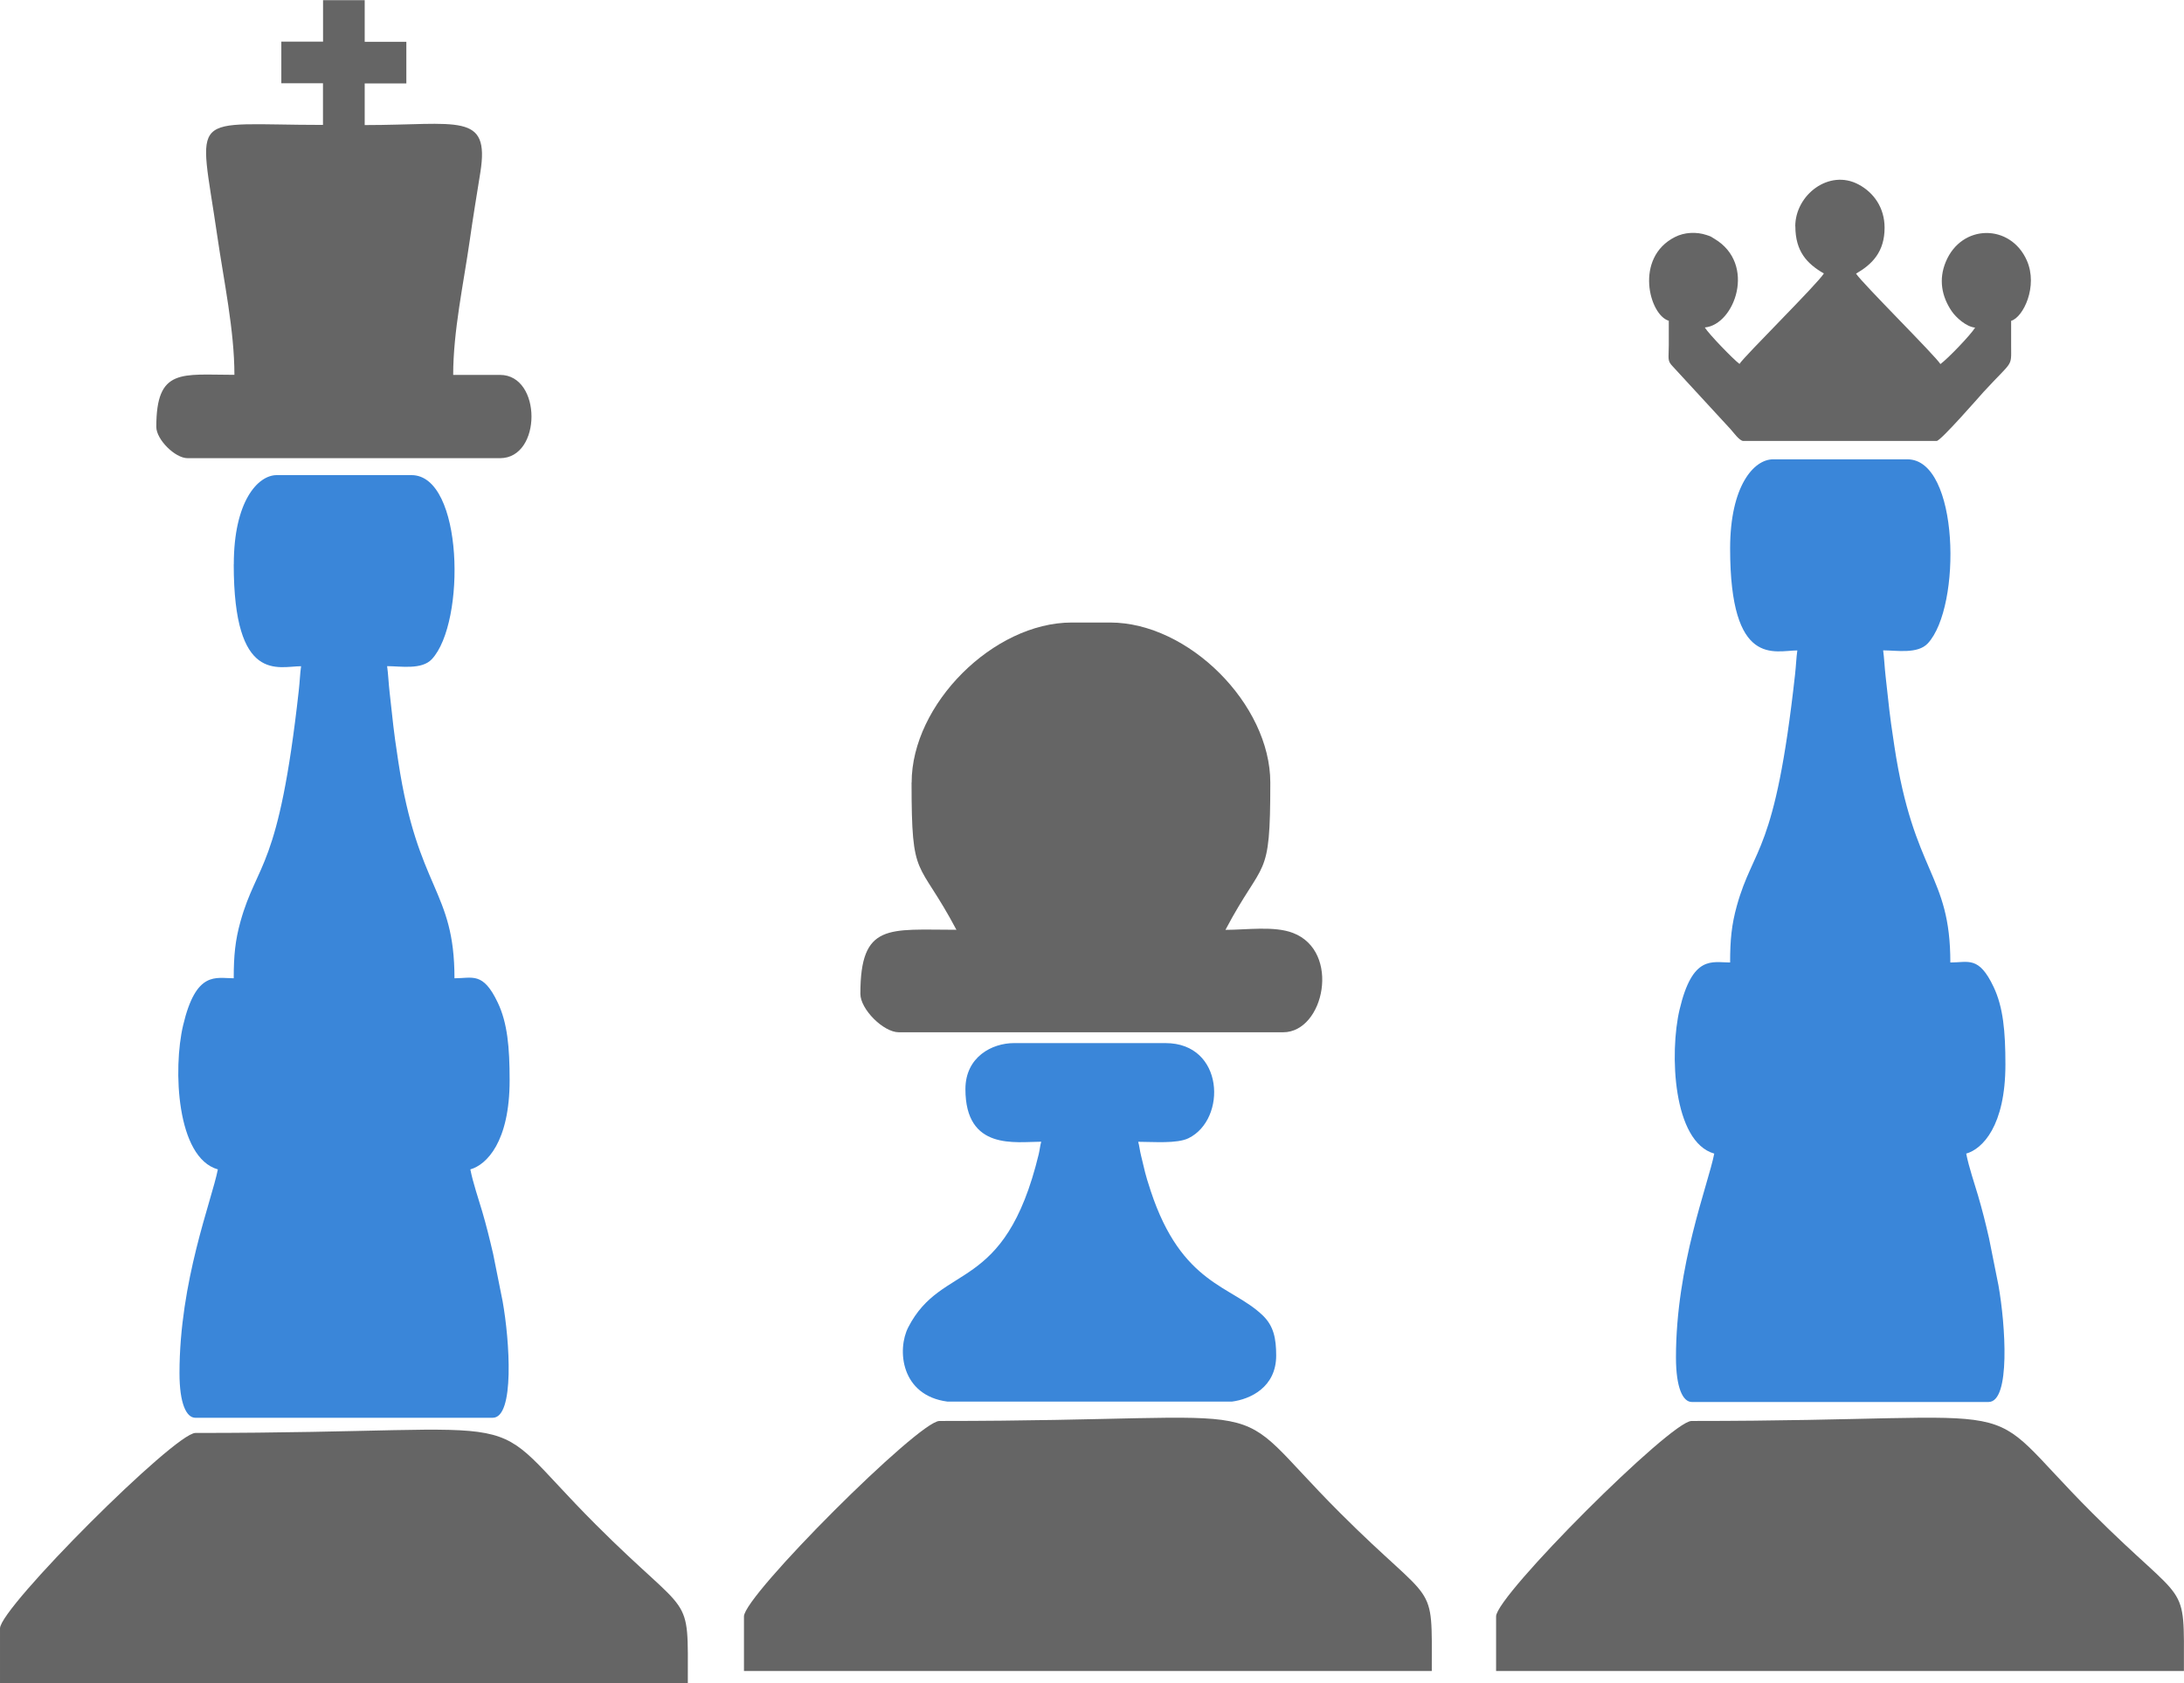
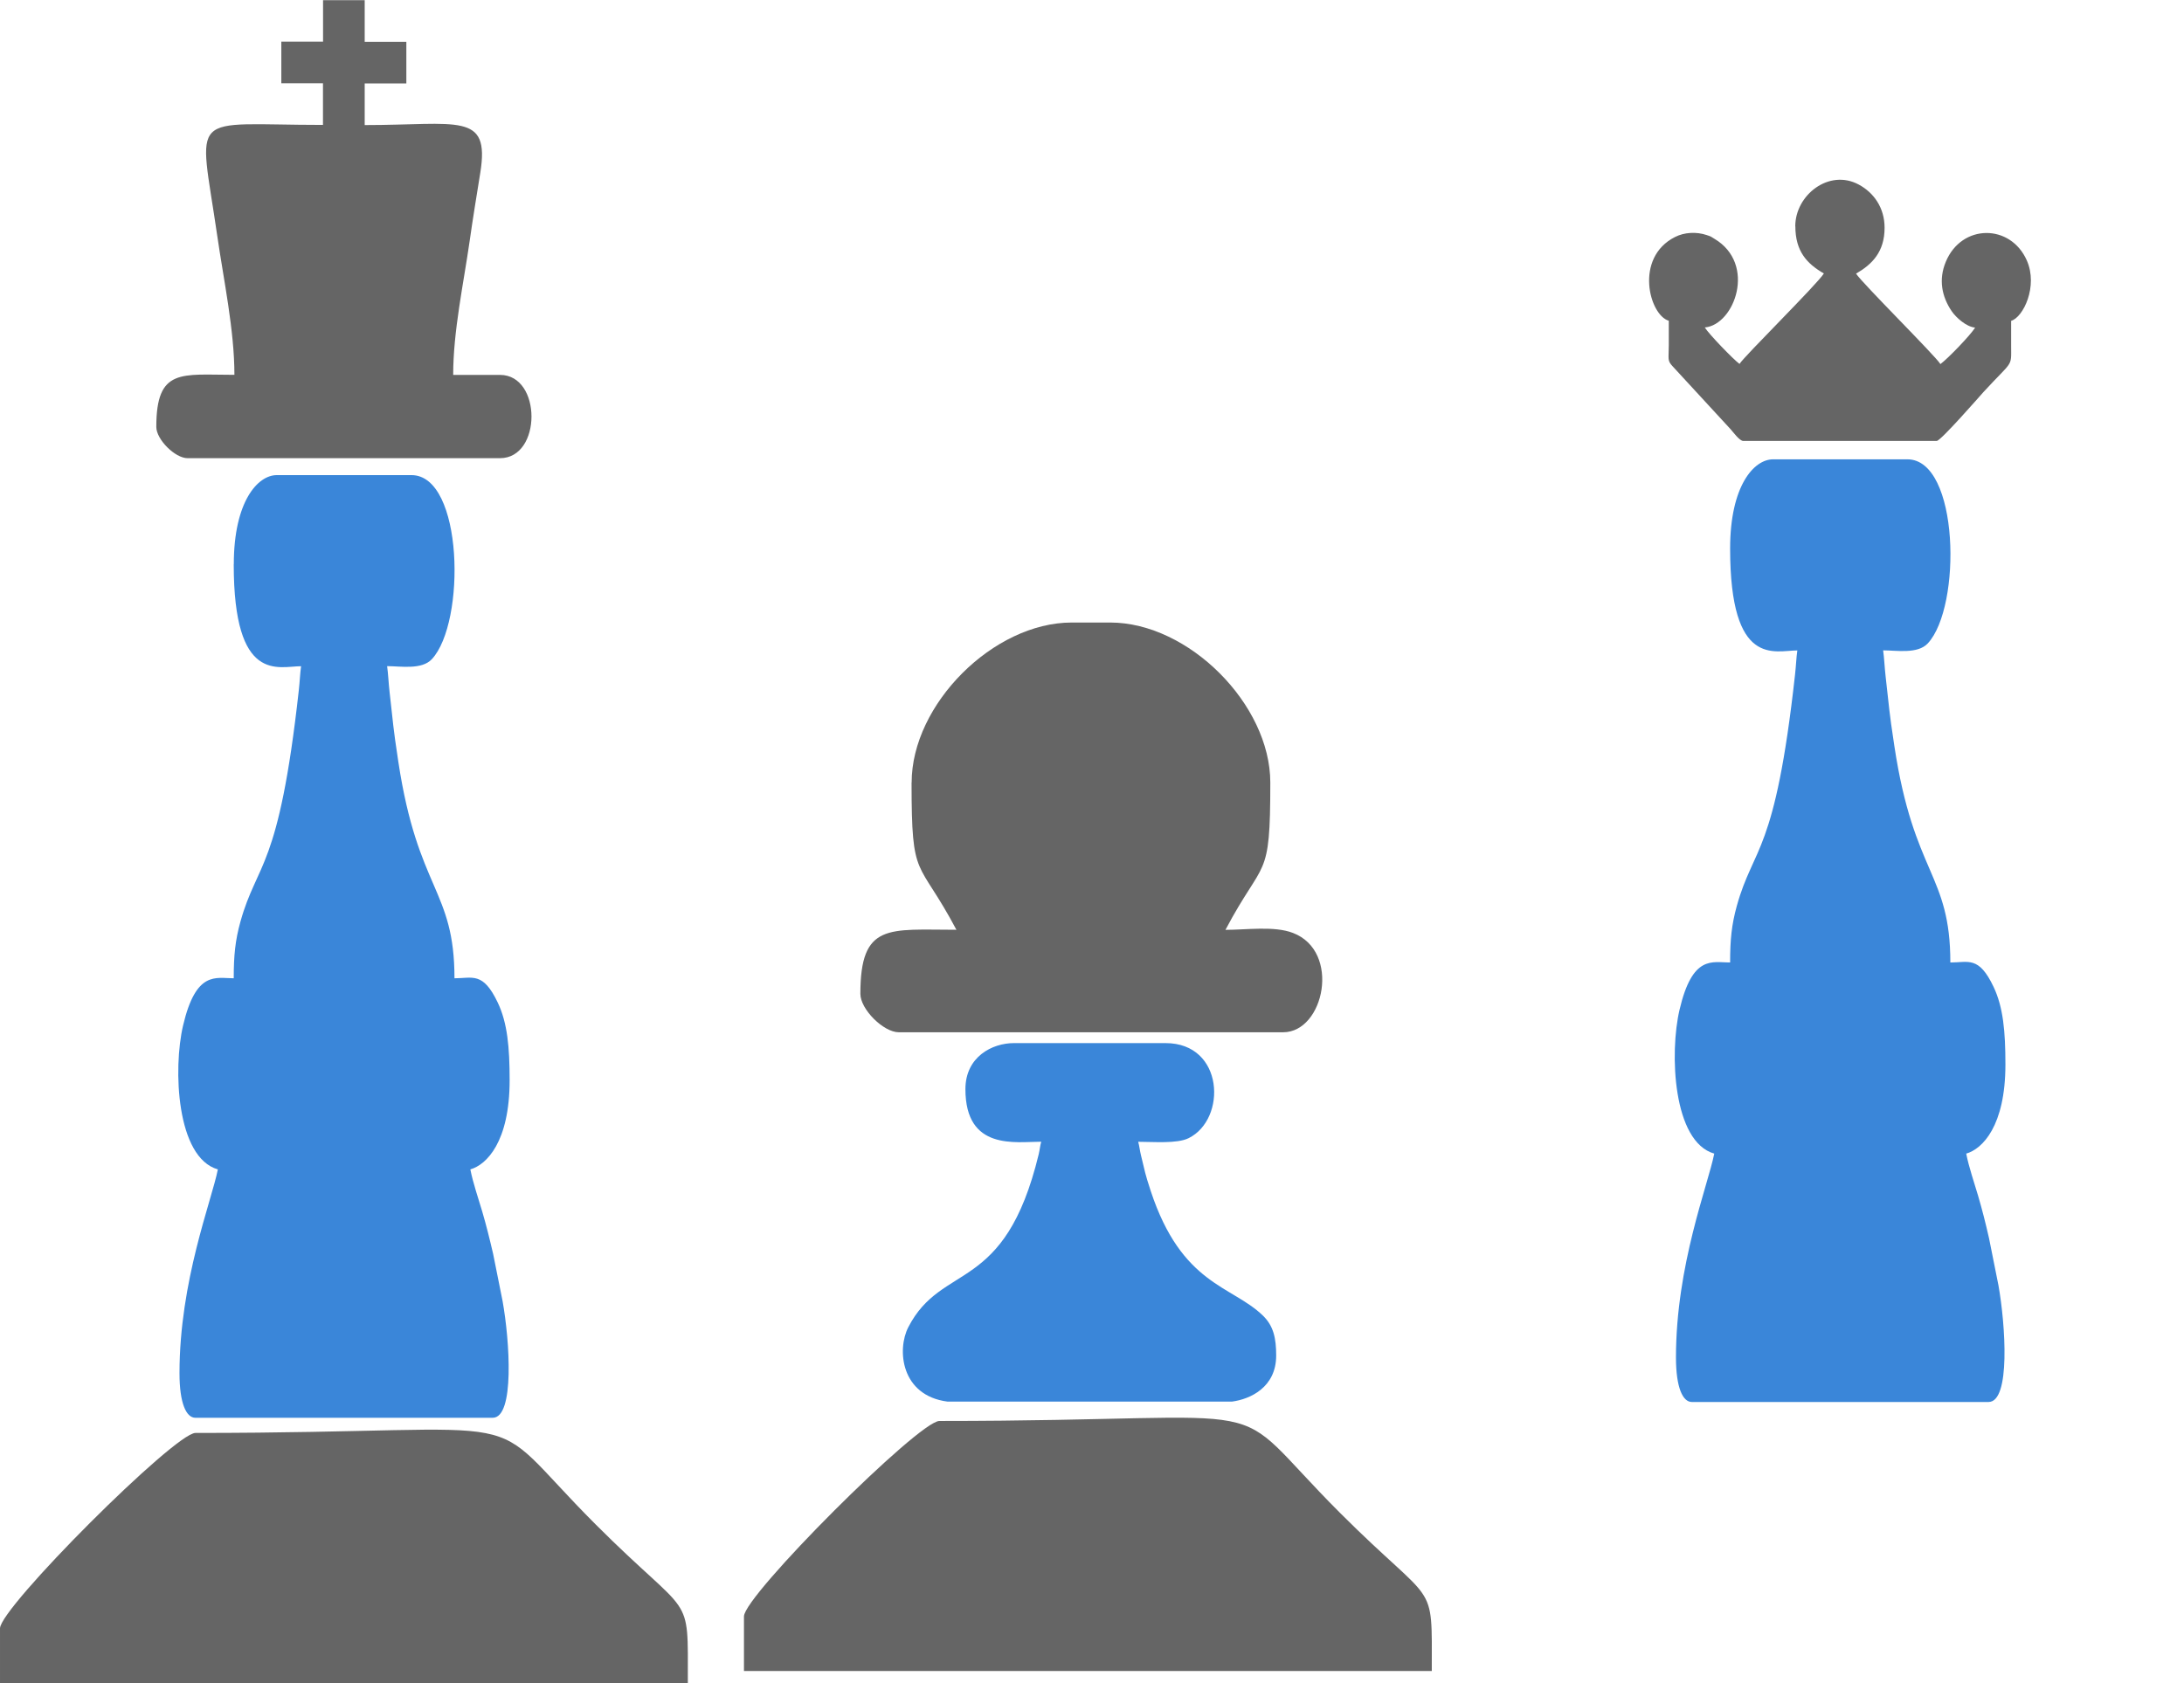
<svg xmlns="http://www.w3.org/2000/svg" xml:space="preserve" width="73.919mm" height="56.977mm" version="1.1" style="shape-rendering:geometricPrecision; text-rendering:geometricPrecision; image-rendering:optimizeQuality; fill-rule:evenodd; clip-rule:evenodd" viewBox="0 0 286.31 220.69">
  <defs>
    <style type="text/css">
   
    .fil1 {fill:#3A86D9}
    .fil0 {fill:#656565}
   
  </style>
  </defs>
  <g id="Camada_x0020_1">
    <path class="fil0" d="M42.34 5.46l-5.46 0 0 5.46 5.46 0 0 5.46c-17.9,0 -16.28,-2.17 -13.86,14.54 0.84,5.81 2.25,12.38 2.25,18.23 -6.94,0 -10.24,-0.94 -10.24,6.83 0,1.64 2.45,4.1 4.1,4.1l40.96 0c5.5,0 5.5,-10.92 0,-10.92l-6.14 0c0,-5.75 1.37,-12.02 2.17,-17.63 0.39,-2.77 0.9,-5.88 1.39,-8.92 1.27,-7.97 -2.91,-6.21 -15.16,-6.21l0 -5.46 5.46 0 0 -5.46 -5.46 0 0 -5.46 -5.46 0 0 5.46z" />
    <path class="fil0" d="M119.5 102.61c0,13.1 0.81,9.74 5.88,19.31 -8.89,0 -12.59,-0.95 -12.59,8.4 0,2.02 3.02,5.04 5.04,5.04l50.38 0c5.4,0 7.6,-10.63 1.28,-13.03 -2.46,-0.94 -6.07,-0.4 -8.84,-0.4 5.06,-9.57 5.88,-6.21 5.88,-19.31 0,-10.27 -10.72,-20.99 -20.99,-20.99l-5.04 0c-10.27,0 -20.99,10.72 -20.99,20.99z" />
    <path class="fil0" d="M97.53 211.95l0 7.17 90.17 0c0,-12.28 0.65,-8.06 -12.04,-20.75 -15.98,-15.98 -5.09,-12.04 -52.51,-12.04 -2.71,0 -25.62,22.91 -25.62,25.62z" />
    <path class="fil1" d="M226.81 71.93c0,15.72 5.86,13.36 8.81,13.36 -0.14,0.97 -0.16,1.94 -0.3,3.17 -2.61,23.63 -5.44,22.43 -7.63,30.32 -0.69,2.49 -0.88,4.45 -0.88,7.43 -2.35,0 -4.93,-1.04 -6.63,6.19 -1.33,5.66 -0.88,17.33 4.55,18.87 -0.81,4.11 -5.02,14.64 -5.02,26.72 0,3.99 0.9,5.85 2.08,5.85l38.9 0c2.91,0 2.21,-10.15 1.3,-15.28l-1.24 -6.2c-0.48,-2.1 -0.89,-3.71 -1.43,-5.56 -0.49,-1.68 -1.2,-3.7 -1.56,-5.53 2.11,-0.6 5.14,-3.6 5.14,-11.69 0,-4.34 -0.29,-7.51 -1.55,-10.17 -1.94,-4.09 -3.3,-3.2 -5.67,-3.2 0,-11.67 -4.79,-11.5 -7.34,-28.39 -0.75,-4.95 -0.62,-4.59 -1.14,-9.07 -0.14,-1.22 -0.19,-2.49 -0.33,-3.47 1.76,0 4.52,0.51 5.85,-0.91 4.47,-4.8 4.15,-24.14 -2.67,-24.14l-17.61 0c-2.51,0 -5.63,3.47 -5.63,11.69z" />
    <path class="fil0" d="M235.36 29.66c0,3.3 1.52,4.92 3.74,6.2 -0.86,1.4 -10.41,10.82 -11.06,11.86 -0.81,-0.59 -4.04,-3.94 -4.55,-4.78 3.92,-0.35 6.81,-8.34 1.26,-11.63 -0.59,-0.35 -0.29,-0.24 -1.02,-0.49 -1.34,-0.45 -2.92,-0.37 -4.15,0.26 -5.37,2.72 -3.36,10.24 -0.81,10.98 0,1.06 0,2.12 0,3.19 -0,1.85 -0.23,2.01 0.52,2.8l7.57 8.22c0.34,0.37 1.18,1.55 1.67,1.55l25.36 0c0.53,0 5.68,-5.91 6.14,-6.42 3.86,-4.2 3.63,-3.19 3.62,-5.97 -0,-1.12 -0,-2.24 -0,-3.36 1.59,-0.46 3.55,-4.52 2.06,-7.91 -2.13,-4.84 -8.56,-4.84 -10.63,0.18 -0.96,2.31 -0.53,4.54 0.78,6.47 0.57,0.83 1.9,2.04 3.07,2.15 -0.62,1 -3.59,4.08 -4.55,4.78 -0.7,-1.13 -10.32,-10.67 -11.06,-11.86 2.11,-1.22 3.74,-2.85 3.74,-6.02 0,-2.63 -1.43,-4.62 -3.41,-5.67 -3.87,-2.07 -8.3,1.37 -8.3,5.49z" />
    <path class="fil1" d="M30.64 74c0,15.72 5.87,13.36 8.83,13.36 -0.14,0.97 -0.16,1.94 -0.3,3.17 -2.62,23.63 -5.45,22.43 -7.65,30.32 -0.69,2.49 -0.88,4.45 -0.88,7.43 -2.35,0 -4.94,-1.04 -6.64,6.19 -1.33,5.66 -0.88,17.33 4.56,18.87 -0.81,4.11 -5.03,14.64 -5.03,26.72 0,3.99 0.9,5.85 2.08,5.85l38.98 0c2.91,0 2.22,-10.15 1.3,-15.28l-1.24 -6.2c-0.49,-2.1 -0.89,-3.71 -1.43,-5.56 -0.49,-1.68 -1.2,-3.7 -1.56,-5.53 2.12,-0.6 5.15,-3.6 5.15,-11.69 0,-4.34 -0.29,-7.51 -1.55,-10.17 -1.94,-4.09 -3.31,-3.2 -5.68,-3.2 0,-11.67 -4.8,-11.5 -7.36,-28.39 -0.75,-4.95 -0.62,-4.59 -1.14,-9.07 -0.14,-1.22 -0.19,-2.49 -0.33,-3.47 1.77,0 4.53,0.51 5.86,-0.91 4.48,-4.8 4.16,-24.14 -2.67,-24.14l-17.65 0c-2.51,0 -5.64,3.47 -5.64,11.69z" />
    <path class="fil1" d="M126.56 142.81c0,8.12 6.61,6.9 9.94,6.9 -0.15,0.5 -0.18,1 -0.33,1.64 -4.47,18.49 -12.66,14.06 -17.1,22.69 -1.5,2.92 -0.99,8.95 5.14,9.75l37.29 0c2.38,-0.31 5.8,-1.86 5.8,-6.04 0,-2.24 -0.33,-3.88 -1.75,-5.25 -4.09,-3.95 -10.62,-3.99 -14.69,-16.31 -0.84,-2.56 -0.7,-2.37 -1.28,-4.68 -0.16,-0.63 -0.22,-1.29 -0.37,-1.79 1.99,0 5.1,0.27 6.6,-0.47 5.05,-2.48 4.69,-12.47 -3.01,-12.47l-19.89 0c-2.83,0 -6.35,1.79 -6.35,6.04z" />
    <path class="fil0" d="M-0 213.52l0 7.17 90.17 0c0,-12.28 0.65,-8.06 -12.04,-20.75 -15.98,-15.98 -5.09,-12.04 -52.51,-12.04 -2.71,0 -25.62,22.91 -25.62,25.62z" />
-     <path class="fil0" d="M196.13 211.95l0 7.17 90.17 0c0,-12.28 0.65,-8.06 -12.04,-20.75 -15.98,-15.98 -5.09,-12.04 -52.51,-12.04 -2.71,0 -25.62,22.91 -25.62,25.62z" />
  </g>
</svg>